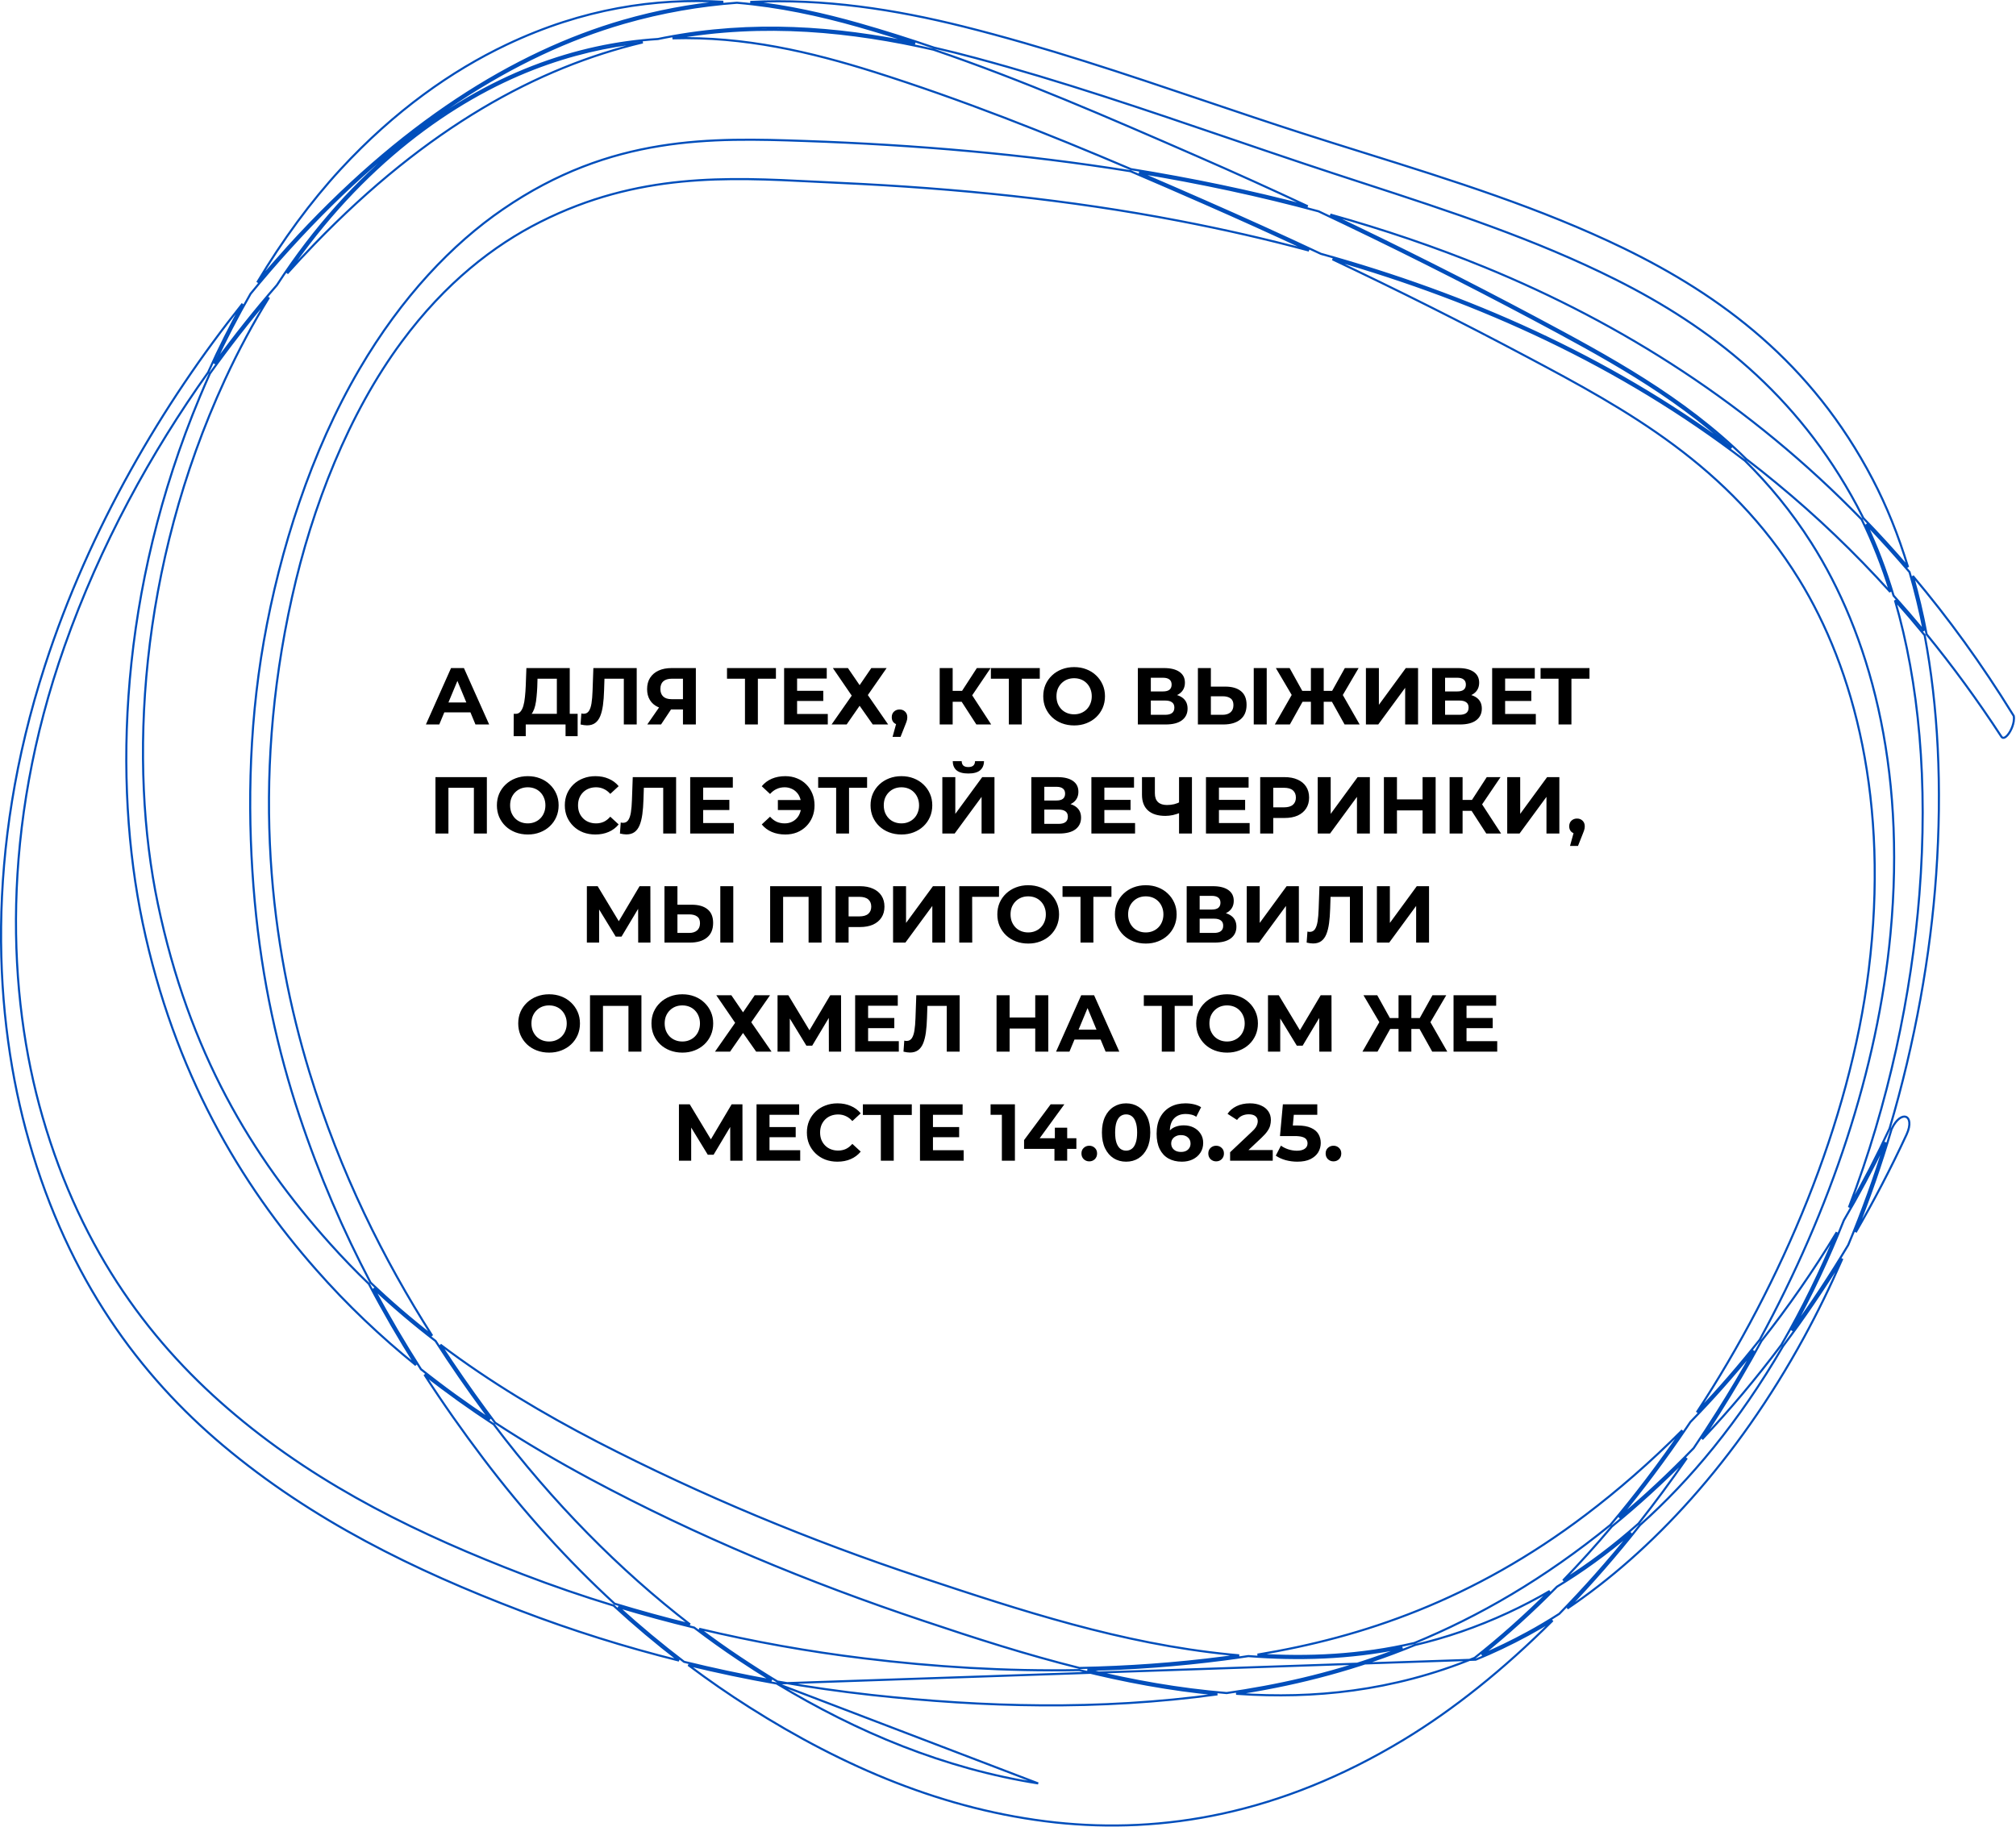
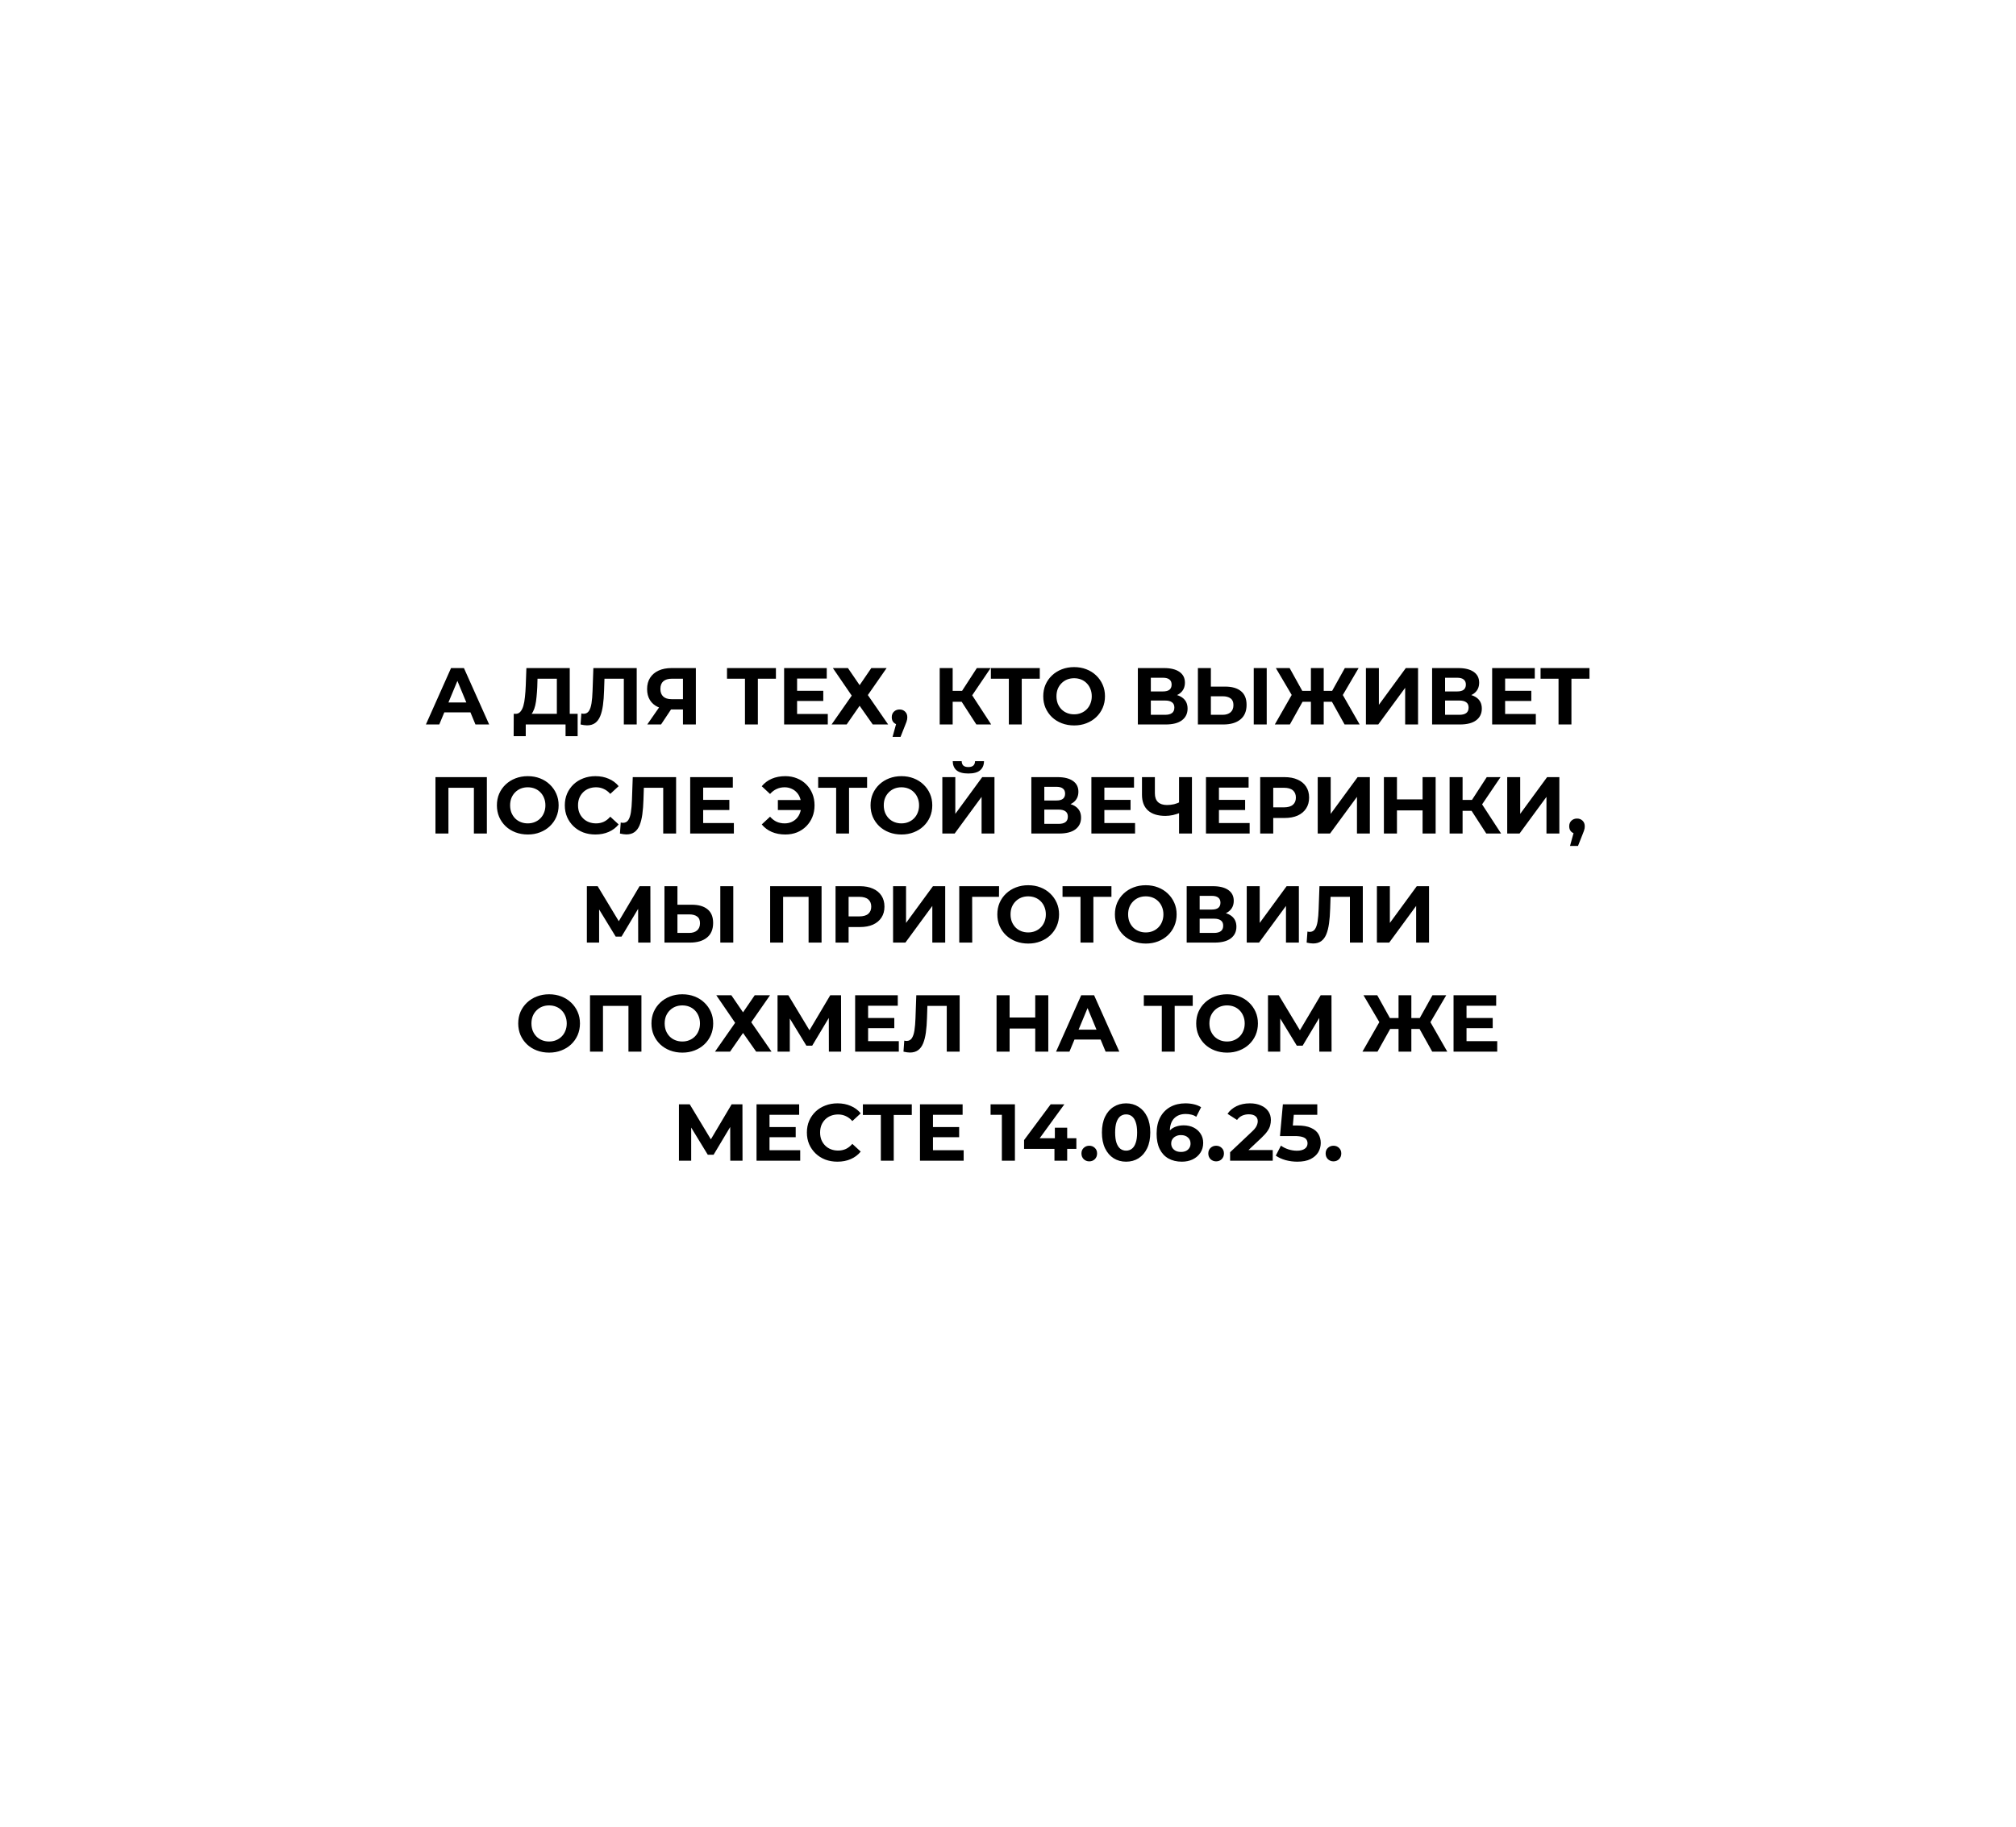
<svg xmlns="http://www.w3.org/2000/svg" width="1035" height="938" viewBox="0 0 1035 938" fill="none">
-   <path d="M398.717 864.437C440.195 889.516 484.814 908.138 532.99 915.74C532.99 915.74 532.989 915.74 532.989 915.74L398.717 864.437ZM398.717 864.437C383.435 861.737 368.312 858.575 353.357 854.95C363.67 862.705 374.206 869.987 384.956 876.792L384.667 877.247L384.956 876.792C432.818 907.121 484.808 929.585 541.951 935.799C596.445 941.637 656.924 931.886 720.668 893.307C746.066 877.935 771.908 857.32 797.113 832.099C792.901 834.714 788.706 837.152 784.538 839.411C775.491 844.321 766.517 848.562 757.625 852.205L398.717 864.437ZM1033.29 366.732L1033.84 367.622C1034.01 368.458 1033.99 369.458 1033.81 370.544C1033.53 372.192 1032.88 373.946 1032.06 375.429C1031.22 376.926 1030.26 378.073 1029.39 378.586C1028.96 378.837 1028.6 378.907 1028.32 378.853C1028.04 378.801 1027.73 378.615 1027.43 378.144L1027.43 378.143C1015.3 359.562 1002.5 342.079 989.099 325.672C987.122 315.278 984.764 305.295 982.042 295.747C1000.28 317.38 1017.42 340.993 1033.29 366.732ZM23.065 341.772C45.902 271.246 83.691 207.066 124.508 155.961C118.229 167.245 112.313 179.045 106.829 191.255C77.629 232.235 51.417 279.903 33.133 331.804C0.092 425.502 3.762 510.833 21.788 573.315L22.305 573.165L21.788 573.315C42.117 643.709 78.877 691.389 120.938 726.637C165.434 764.009 216.416 788.417 268.437 808.404C283.686 814.272 299.235 819.612 314.994 824.421C325.893 834.423 337.089 843.838 348.566 852.661C320.804 845.72 293.625 837.175 267.078 827.029L266.886 827.532L267.078 827.028C213.063 806.422 160.461 780.879 114.391 742.114C72.095 706.505 35.181 657.225 14.902 586.053L14.902 586.052C-3.321 522.339 -7.83 437.07 23.065 341.772L22.553 341.606L23.065 341.772ZM317.385 825.147C330.263 829.028 343.277 832.555 356.379 835.729C363.915 841.468 371.515 846.895 379.155 851.993C384.768 855.739 390.441 859.375 396.173 862.888C381.018 860.153 366.022 856.961 351.191 853.312C339.634 844.52 328.36 835.131 317.385 825.147ZM987.664 323.922C982.574 317.739 977.397 311.711 972.137 305.835C968.182 292.687 963.494 280.436 958.132 269.16C965.698 277.05 973.104 285.239 980.338 293.737C983.161 303.353 985.609 313.423 987.664 323.922ZM110.063 186.76C115.836 174.291 122.057 162.276 128.651 150.832C135.25 142.751 141.917 135.015 148.602 127.652L148.603 127.651C205.835 64.502 264.474 27.904 320.173 11.779C340.098 6.051 359.459 2.781 378.328 1.414C399.893 3.228 420.64 7.704 440.62 13.366C450.462 16.175 460.191 19.178 469.837 22.348C429.566 13.999 386.46 10.576 341.246 19.339C340.086 19.564 338.926 19.796 337.764 20.037C317.106 21.365 295.709 25.711 273.487 34.311L273.486 34.311C230.031 51.161 181.301 86.2 142.164 146.39C131.258 158.923 120.484 172.416 110.063 186.76ZM259.982 22.985C299.362 4.271 336.415 -1.044 371.345 0.923C354.595 2.543 337.454 5.69 319.874 10.744L319.873 10.744C263.946 26.935 205.142 63.661 147.804 126.928C142.543 132.722 137.294 138.747 132.08 144.988C145.139 123.137 159.557 103.521 174.778 87.003C202.657 56.749 232.089 36.261 259.982 22.985ZM440.914 12.329C422.983 7.248 404.419 3.115 385.192 0.999C423.393 -0.86 459.596 4.897 494.435 13.573C536.356 24.046 577.9 38.074 618.537 51.796C635.053 57.373 651.419 62.899 667.599 68.116C678.503 71.631 689.447 75.055 700.394 78.48C745.661 92.643 790.971 106.819 833.572 127.482C883.459 151.786 930.084 186.108 961.427 246.142L961.905 245.893L961.427 246.143C968.523 259.713 974.604 274.774 979.578 291.19C972.102 282.484 964.445 274.104 956.619 266.04C955.563 263.906 954.483 261.808 953.379 259.747C922.453 202.004 877.626 167.667 829.479 143.536C788.16 122.806 744.204 108.481 700.391 94.202C690.136 90.86 679.888 87.52 669.684 84.101L669.513 84.612L669.684 84.101C656.672 79.751 643.688 75.321 630.703 70.891C587.808 56.258 544.903 41.622 500.941 29.808C493.909 27.913 486.777 26.118 479.549 24.466C466.824 20.122 453.97 16.056 440.915 12.33L440.914 12.329ZM273.876 35.315C293.197 27.839 311.893 23.592 330.025 21.758C276.265 34.527 219.695 65.09 161.489 125.305L161.877 125.679L161.489 125.305C156.802 130.155 152.115 135.192 147.445 140.406C185.678 84.409 232.241 51.46 273.876 35.315ZM169.462 638.63C175.914 645.835 182.549 652.681 189.346 659.204C196.998 673.743 205.088 687.638 213.506 700.964C195.533 686.404 178.36 670.217 162.289 651.927L162.289 651.926C123.618 608.091 89.4 550.879 73.228 473.826C58.036 401.153 61.057 303.199 102.648 203.623L102.648 203.622C104.309 199.64 106.017 195.695 107.769 191.793C117.611 177.986 127.792 164.939 138.124 152.748C130.088 165.693 122.493 179.747 115.476 194.973C70.979 291.493 66.052 392.596 81.032 464.046C97.035 540.391 129.08 593.544 169.462 638.63ZM994.015 449.068C991.168 490.18 983.241 535.116 970.103 579.44C963.582 593.495 956.589 607.004 949.212 619.957C969.657 566.484 981.395 510.281 985.407 459.158C989.962 401.488 985.129 350.369 972.855 308.26C978.016 314.071 983.095 320.032 988.091 326.142C994.966 362.441 997.183 403.777 994.015 449.068L994.553 449.105L994.015 449.068ZM970.432 303.939C952.004 283.539 932.568 265.002 912.268 248.278C907.08 243.985 901.836 239.808 896.538 235.745C864.062 203.735 825.583 183.106 787.821 162.938L787.82 162.937C753.219 144.526 718.273 126.913 682.972 110.169C710.207 117.788 736.719 126.743 762.286 137.215C832.767 166.085 898.736 207.981 955.728 266.669C961.357 278.074 966.281 290.526 970.432 303.939ZM345.271 19.684C392.527 11.218 437.459 15.956 479.255 25.505C524.921 41.098 568.95 60.287 614.704 80.26C633.706 88.555 652.608 97.109 671.408 105.911C641.857 98.117 611.508 91.841 580.641 86.86C537.473 68.468 493.78 51.145 448.94 36.972L448.94 36.972C416.411 26.726 382.017 18.587 345.271 19.684ZM413.408 72.399C469.661 74.356 525.816 79.111 580.34 87.903C592.831 93.225 605.279 98.638 617.701 104.09L617.917 103.597L617.701 104.09C635.887 112.062 653.997 120.249 672.02 128.659C650.057 122.736 627.798 117.693 605.341 113.396C548.982 102.533 490.982 96.686 432.011 93.954L432.01 93.954C427.323 93.748 422.616 93.508 417.887 93.266C373.696 91.009 327.569 88.653 277.337 113.974C253.523 125.98 228.726 145.106 206.245 175.478C179.057 212.168 160.253 260.14 149.924 306.588C128.342 403.291 139.253 486.286 158.861 550.529L158.861 550.529C174.756 602.423 196.902 646.63 221.866 685.845C210.999 677.394 200.425 668.335 190.218 658.547C176.363 632.204 163.951 603.745 153.642 572.723C142.775 539.997 134.474 503.457 130.769 462.736C127.062 422.008 127.229 375.824 135.45 329.161C143.672 282.486 159.666 231.899 184.554 189.492L184.554 189.491C206.309 152.336 232.308 125.186 258.175 107.471L258.176 107.471C313.787 69.254 365.607 70.726 413.408 72.399ZM618.134 103.103C607.044 98.236 595.931 93.399 584.785 88.629C616.152 93.823 646.964 100.368 676.927 108.503C714.112 126.025 750.904 144.515 787.314 163.888C822.477 182.669 858.139 201.792 888.986 230.054C824.921 182.646 753.325 151.229 678.142 130.335C658.242 120.988 638.234 111.914 618.134 103.103ZM223.589 688.536C231.655 701.069 240.004 713.093 248.523 724.696C249.531 726.072 250.544 727.443 251.562 728.807C239.478 720.796 227.636 712.255 216.115 703.061C207.653 689.811 199.513 675.996 191.804 661.543C202.065 671.219 212.684 680.177 223.589 688.536ZM248.069 748.848C237.719 735.17 227.612 720.879 217.912 705.86C229.482 714.964 241.364 723.423 253.479 731.361C283.768 771.491 318.244 806.35 354.255 834.102C341.245 830.905 328.325 827.358 315.543 823.462C291.56 801.433 269.016 776.548 248.069 748.848L247.639 749.173L248.069 748.848ZM379.753 851.097C372.794 846.453 365.868 841.535 358.993 836.357C386.933 843.018 415.258 848.073 443.495 851.513C479.515 855.901 516.405 858.243 554.112 857.554C577.214 863.303 600.774 867.766 625.005 870.018C563.756 878.39 504.745 876.581 447.667 870.356C431.309 868.55 415.118 866.235 399.103 863.411C392.576 859.461 386.127 855.35 379.753 851.097ZM926.148 686.727C891.469 750.256 847.499 797.157 804.674 825.93C817.349 812.768 829.834 798.451 841.991 783.06C867.789 760.035 892.849 729.969 915.274 691.431C915.321 691.351 915.367 691.271 915.413 691.191C925.958 677.093 936.153 662.123 945.867 646.304C939.854 660.133 933.282 673.659 926.148 686.727ZM978.799 582.595C970.682 600.1 961.946 616.82 952.714 632.732C959.695 615.386 965.825 597.654 971.113 579.822C971.138 579.77 971.162 579.717 971.186 579.665L971.186 579.664C972.413 577.009 973.838 575.27 975.175 574.3C976.517 573.325 977.71 573.161 978.553 573.493C979.384 573.82 980.063 574.703 980.229 576.247C980.394 577.792 980.026 579.938 978.799 582.595ZM684.061 133.125C759.814 154.824 831.756 187.423 895.833 236.562C908.203 248.761 919.692 262.615 929.932 278.735L930.387 278.446L929.933 278.735C959.229 324.83 978.751 392.526 970.563 479.455C964.022 549.065 939.733 621.235 903.433 687.927C892.933 701.234 882.111 713.661 871.135 725.186C914.688 658.8 949.706 576.44 959.368 498.224C970.093 411.569 951.88 343.324 923.578 297.452C887.565 239.031 835.214 210.412 783.931 183.222C751.003 165.711 717.689 149.027 684.061 133.125ZM226.115 690.458C251.801 709.853 279.029 725.999 306.868 740.432L306.869 740.433C360.341 767.989 415.772 790.985 472.65 809.886L472.819 809.374L472.65 809.886C523.914 826.911 575.867 844.039 631.268 849.515C632.9 849.679 634.537 849.834 636.179 849.979C633.615 850.35 631.059 850.7 628.512 851.03L628.582 851.564L628.512 851.03C603.421 854.297 578.657 856.023 554.235 856.474C526.95 849.677 500.288 841.078 473.888 832.2L473.887 832.199C415.141 812.56 357.848 788.831 303.042 759.424C286.481 750.515 270.15 740.988 254.226 730.562C252.602 728.41 250.991 726.242 249.392 724.059L249.391 724.059C241.454 713.247 233.664 702.071 226.115 690.458ZM629.753 869.349C605.314 867.374 581.561 863.1 558.273 857.466C581.429 856.905 604.893 855.192 628.651 852.099C632.704 851.574 636.78 850.998 640.877 850.365C666.187 852.291 692.582 851.749 720.034 846.08C692.315 856.909 665.168 863.698 638.891 867.949C635.839 868.442 632.794 868.908 629.753 869.349ZM639.063 869.013C667.319 864.441 696.581 856.942 726.477 844.659C742.082 840.995 758.024 835.628 774.298 828.078C781.353 824.814 788.476 821.111 795.629 816.94C782.901 829.621 770.011 841.073 757.078 851.265C714.534 868.665 673.887 872.302 636.144 869.812L636.143 869.812C635.637 869.779 635.13 869.746 634.625 869.712C636.103 869.485 637.582 869.252 639.062 869.013L638.977 868.481L639.063 869.013ZM837.427 787.054C825.376 802.012 813.022 815.914 800.497 828.681C794.974 832.247 789.476 835.509 784.025 838.464L784.281 838.938L784.024 838.464C776.199 842.711 768.429 846.455 760.721 849.743C773.692 839.322 786.608 827.641 799.348 814.731C812.043 807.048 824.81 797.878 837.427 787.054ZM919.919 683.25C930.02 665.017 938.908 645.998 946.632 626.573C954.145 613.766 961.287 600.4 967.969 586.485C962.452 604.314 956.088 622.004 948.868 639.267C939.642 654.721 929.953 669.39 919.919 683.25ZM942.989 632.691C934.759 652.611 925.285 672.052 914.513 690.595C901.421 708.096 887.791 724.249 873.88 739.008C876.787 734.629 879.665 730.186 882.511 725.68C890.188 713.526 897.475 701.123 904.336 688.523C917.876 671.357 930.881 652.731 942.989 632.691ZM867.826 730.175C878.864 718.845 889.769 706.609 900.371 693.488C894.414 704.186 888.149 714.736 881.6 725.104C877.631 731.388 873.601 737.549 869.515 743.584C856.911 756.641 844.099 768.559 831.268 779.306C843.047 765.038 854.575 749.678 865.748 733.253C866.442 732.231 867.135 731.205 867.826 730.175ZM726.148 843.629C698.212 850.178 671.352 851.25 645.583 849.614C699.071 840.795 756.101 821.8 814.205 777.746C830.567 765.346 847.234 750.876 863.656 734.406C851.71 751.847 839.366 768.068 826.751 783.039C792.778 810.727 759.078 830.09 726.148 843.629ZM828.207 783.241C840.868 772.864 853.526 761.347 866.002 748.723C857.925 760.422 849.643 771.63 841.204 782.318C828.391 793.746 815.4 803.429 802.465 811.545C810.906 802.838 819.266 793.59 827.51 783.811C827.742 783.621 827.974 783.432 828.207 783.241L828.099 783.11L828.207 783.241Z" stroke="#004EBB" stroke-width="1.077" />
  <path d="M218.654 372L231.562 343.04H238.181L251.131 372H244.098L233.506 346.432H236.154L225.522 372H218.654ZM225.108 365.794L226.887 360.706H241.781L243.601 365.794H225.108ZM285.884 369.021V348.501H275.955L275.831 352.721C275.748 354.514 275.624 356.21 275.459 357.809C275.321 359.409 275.1 360.871 274.797 362.195C274.493 363.491 274.093 364.594 273.597 365.505C273.128 366.415 272.535 367.063 271.818 367.449L264.661 366.539C265.654 366.567 266.467 366.222 267.102 365.505C267.763 364.788 268.288 363.781 268.674 362.484C269.06 361.161 269.336 359.616 269.501 357.851C269.694 356.086 269.832 354.169 269.915 352.1L270.246 343.04H292.504V369.021H285.884ZM263.709 377.999L263.75 366.539H296.558V377.999H290.352V372H269.915V377.999H263.709ZM301.36 372.455C300.863 372.455 300.339 372.414 299.787 372.331C299.263 372.248 298.684 372.138 298.05 372L298.464 366.332C298.85 366.442 299.25 366.498 299.663 366.498C300.794 366.498 301.677 366.042 302.311 365.132C302.946 364.195 303.401 362.857 303.676 361.119C303.952 359.382 304.132 357.272 304.214 354.789L304.628 343.04H326.886V372H320.266V346.97L321.797 348.501H309.013L310.379 346.887L310.13 354.541C310.048 357.382 309.855 359.906 309.551 362.112C309.248 364.319 308.779 366.194 308.145 367.739C307.51 369.283 306.641 370.455 305.538 371.255C304.435 372.055 303.042 372.455 301.36 372.455ZM350.626 372V362.857L352.281 364.305H344.338C341.828 364.305 339.663 363.891 337.842 363.064C336.022 362.236 334.629 361.036 333.664 359.464C332.698 357.892 332.216 356.017 332.216 353.838C332.216 351.576 332.726 349.645 333.747 348.046C334.795 346.418 336.256 345.177 338.132 344.322C340.008 343.467 342.214 343.04 344.751 343.04H357.246V372H350.626ZM332.299 372L339.497 361.616H346.282L339.373 372H332.299ZM350.626 360.706V346.763L352.281 348.501H344.917C343.014 348.501 341.552 348.942 340.532 349.825C339.539 350.707 339.042 352.017 339.042 353.755C339.042 355.438 339.525 356.734 340.49 357.644C341.456 358.554 342.876 359.009 344.751 359.009H352.281L350.626 360.706ZM382.465 372V346.97L383.996 348.501H373.239V343.04H398.352V348.501H387.595L389.085 346.97V372H382.465ZM408.724 354.707H422.667V359.919H408.724V354.707ZM409.221 366.622H424.984V372H402.56V343.04H424.446V348.418H409.221V366.622ZM427.591 343.04H435.327L441.326 351.811L447.325 343.04H455.186L445.546 356.899L455.972 372H448.07L441.326 362.402L434.665 372H426.929L437.272 357.189L427.591 343.04ZM458.234 378.371L460.964 368.442L461.875 372.165C460.689 372.165 459.709 371.821 458.937 371.131C458.193 370.442 457.82 369.49 457.82 368.277C457.82 367.063 458.206 366.098 458.979 365.381C459.751 364.663 460.702 364.305 461.833 364.305C462.992 364.305 463.943 364.677 464.688 365.422C465.433 366.139 465.805 367.091 465.805 368.277C465.805 368.635 465.777 368.994 465.722 369.352C465.667 369.683 465.557 370.097 465.391 370.593C465.253 371.062 465.019 371.669 464.688 372.414L462.33 378.371H458.234ZM501.257 372L492.238 358.058L497.658 354.789L508.87 372H501.257ZM482.433 372V343.04H489.094V372H482.433ZM487.15 360.333V354.748H497.244V360.333H487.15ZM498.279 358.265L492.114 357.52L501.506 343.04H508.58L498.279 358.265ZM517.933 372V346.97L519.464 348.501H508.707V343.04H533.82V348.501H523.063L524.553 346.97V372H517.933ZM551.484 372.496C549.195 372.496 547.071 372.124 545.113 371.379C543.182 370.635 541.5 369.587 540.065 368.235C538.659 366.884 537.555 365.298 536.756 363.477C535.983 361.657 535.597 359.671 535.597 357.52C535.597 355.369 535.983 353.383 536.756 351.562C537.555 349.742 538.672 348.156 540.107 346.805C541.541 345.453 543.223 344.405 545.154 343.66C547.085 342.916 549.181 342.543 551.443 342.543C553.732 342.543 555.828 342.916 557.731 343.66C559.662 344.405 561.33 345.453 562.737 346.805C564.171 348.156 565.288 349.742 566.088 351.562C566.888 353.355 567.288 355.341 567.288 357.52C567.288 359.671 566.888 361.671 566.088 363.519C565.288 365.339 564.171 366.925 562.737 368.277C561.33 369.6 559.662 370.635 557.731 371.379C555.828 372.124 553.746 372.496 551.484 372.496ZM551.443 366.787C552.739 366.787 553.925 366.567 555.001 366.125C556.104 365.684 557.069 365.05 557.897 364.222C558.724 363.395 559.358 362.416 559.8 361.285C560.269 360.154 560.503 358.899 560.503 357.52C560.503 356.141 560.269 354.886 559.8 353.755C559.358 352.624 558.724 351.645 557.897 350.818C557.097 349.99 556.145 349.356 555.042 348.915C553.939 348.473 552.739 348.253 551.443 348.253C550.146 348.253 548.946 348.473 547.843 348.915C546.768 349.356 545.816 349.99 544.989 350.818C544.161 351.645 543.513 352.624 543.044 353.755C542.603 354.886 542.382 356.141 542.382 357.52C542.382 358.871 542.603 360.126 543.044 361.285C543.513 362.416 544.147 363.395 544.947 364.222C545.775 365.05 546.74 365.684 547.843 366.125C548.946 366.567 550.146 366.787 551.443 366.787ZM584.168 372V343.04H597.655C601.02 343.04 603.64 343.688 605.515 344.984C607.391 346.281 608.329 348.128 608.329 350.528C608.329 352.9 607.446 354.748 605.681 356.072C603.916 357.368 601.571 358.016 598.648 358.016L599.434 356.279C602.688 356.279 605.212 356.927 607.005 358.223C608.798 359.52 609.694 361.395 609.694 363.85C609.694 366.387 608.729 368.387 606.798 369.849C604.895 371.283 602.109 372 598.441 372H584.168ZM590.828 367.035H598.193C599.737 367.035 600.909 366.732 601.709 366.125C602.509 365.518 602.909 364.581 602.909 363.312C602.909 362.098 602.509 361.202 601.709 360.623C600.909 360.016 599.737 359.713 598.193 359.713H590.828V367.035ZM590.828 355.038H597.076C598.537 355.038 599.641 354.748 600.385 354.169C601.13 353.562 601.502 352.679 601.502 351.521C601.502 350.363 601.13 349.494 600.385 348.915C599.641 348.308 598.537 348.004 597.076 348.004H590.828V355.038ZM629.019 352.555C632.522 352.555 635.225 353.341 637.128 354.913C639.031 356.458 639.983 358.789 639.983 361.905C639.983 365.215 638.921 367.725 636.797 369.435C634.701 371.145 631.791 372 628.068 372H614.994V343.04H621.655V352.555H629.019ZM627.696 367.035C629.406 367.035 630.757 366.608 631.75 365.753C632.743 364.898 633.239 363.657 633.239 362.029C633.239 360.43 632.743 359.285 631.75 358.596C630.785 357.878 629.433 357.52 627.696 357.52H621.655V367.035H627.696ZM643.665 372V343.04H650.326V372H643.665ZM690.304 372L682.526 358.058L688.194 354.789L698.041 372H690.304ZM677.603 360.333V354.748H686.622V360.333H677.603ZM688.567 358.265L682.361 357.52L690.428 343.04H697.503L688.567 358.265ZM662.213 372H654.476L664.323 354.789L669.991 358.058L662.213 372ZM679.589 372H673.011V343.04H679.589V372ZM674.955 360.333H665.895V354.748H674.955V360.333ZM663.992 358.265L655.014 343.04H662.089L670.115 357.52L663.992 358.265ZM701.253 372V343.04H707.914V361.905L721.732 343.04H728.02V372H721.401V353.176L707.583 372H701.253ZM735.231 372V343.04H748.718C752.083 343.04 754.703 343.688 756.579 344.984C758.454 346.281 759.392 348.128 759.392 350.528C759.392 352.9 758.51 354.748 756.744 356.072C754.979 357.368 752.635 358.016 749.711 358.016L750.497 356.279C753.752 356.279 756.275 356.927 758.068 358.223C759.861 359.52 760.757 361.395 760.757 363.85C760.757 366.387 759.792 368.387 757.861 369.849C755.958 371.283 753.173 372 749.504 372H735.231ZM741.892 367.035H749.256C750.801 367.035 751.973 366.732 752.773 366.125C753.573 365.518 753.972 364.581 753.972 363.312C753.972 362.098 753.573 361.202 752.773 360.623C751.973 360.016 750.801 359.713 749.256 359.713H741.892V367.035ZM741.892 355.038H748.139C749.601 355.038 750.704 354.748 751.449 354.169C752.193 353.562 752.566 352.679 752.566 351.521C752.566 350.363 752.193 349.494 751.449 348.915C750.704 348.308 749.601 348.004 748.139 348.004H741.892V355.038ZM772.222 354.707H786.165V359.919H772.222V354.707ZM772.719 366.622H788.481V372H766.058V343.04H787.944V348.418H772.719V366.622ZM800.142 372V346.97L801.673 348.501H790.916V343.04H816.029V348.501H805.272L806.762 346.97V372H800.142ZM223.559 428V399.04H249.954V428H243.293V402.97L244.824 404.501H228.689L230.219 402.97V428H223.559ZM270.992 428.496C268.703 428.496 266.579 428.124 264.621 427.379C262.69 426.635 261.008 425.587 259.574 424.235C258.167 422.884 257.064 421.298 256.264 419.477C255.492 417.657 255.105 415.671 255.105 413.52C255.105 411.369 255.492 409.383 256.264 407.562C257.064 405.742 258.181 404.156 259.615 402.805C261.049 401.453 262.732 400.405 264.662 399.66C266.593 398.916 268.689 398.543 270.951 398.543C273.24 398.543 275.336 398.916 277.239 399.66C279.17 400.405 280.839 401.453 282.245 402.805C283.68 404.156 284.797 405.742 285.596 407.562C286.396 409.355 286.796 411.341 286.796 413.52C286.796 415.671 286.396 417.671 285.596 419.519C284.797 421.339 283.68 422.925 282.245 424.277C280.839 425.6 279.17 426.635 277.239 427.379C275.336 428.124 273.254 428.496 270.992 428.496ZM270.951 422.787C272.247 422.787 273.433 422.567 274.509 422.125C275.612 421.684 276.577 421.05 277.405 420.222C278.232 419.395 278.867 418.416 279.308 417.285C279.777 416.154 280.011 414.899 280.011 413.52C280.011 412.141 279.777 410.886 279.308 409.755C278.867 408.624 278.232 407.645 277.405 406.818C276.605 405.99 275.653 405.356 274.55 404.915C273.447 404.473 272.247 404.253 270.951 404.253C269.655 404.253 268.455 404.473 267.352 404.915C266.276 405.356 265.324 405.99 264.497 406.818C263.669 407.645 263.021 408.624 262.552 409.755C262.111 410.886 261.89 412.141 261.89 413.52C261.89 414.871 262.111 416.126 262.552 417.285C263.021 418.416 263.656 419.395 264.456 420.222C265.283 421.05 266.248 421.684 267.352 422.125C268.455 422.567 269.655 422.787 270.951 422.787ZM305.653 428.496C303.419 428.496 301.337 428.138 299.406 427.421C297.503 426.676 295.848 425.628 294.442 424.277C293.035 422.925 291.932 421.339 291.132 419.519C290.36 417.698 289.973 415.699 289.973 413.52C289.973 411.341 290.36 409.341 291.132 407.521C291.932 405.701 293.035 404.115 294.442 402.763C295.876 401.412 297.545 400.377 299.448 399.66C301.351 398.916 303.433 398.543 305.695 398.543C308.205 398.543 310.466 398.985 312.48 399.867C314.521 400.722 316.231 401.991 317.61 403.673L313.307 407.645C312.314 406.514 311.211 405.673 309.997 405.121C308.784 404.542 307.46 404.253 306.026 404.253C304.674 404.253 303.433 404.473 302.302 404.915C301.171 405.356 300.192 405.99 299.365 406.818C298.537 407.645 297.889 408.624 297.42 409.755C296.979 410.886 296.758 412.141 296.758 413.52C296.758 414.899 296.979 416.154 297.42 417.285C297.889 418.416 298.537 419.395 299.365 420.222C300.192 421.05 301.171 421.684 302.302 422.125C303.433 422.567 304.674 422.787 306.026 422.787C307.46 422.787 308.784 422.511 309.997 421.96C311.211 421.381 312.314 420.512 313.307 419.353L317.61 423.325C316.231 425.007 314.521 426.29 312.48 427.173C310.466 428.055 308.191 428.496 305.653 428.496ZM321.581 428.455C321.084 428.455 320.56 428.414 320.009 428.331C319.485 428.248 318.905 428.138 318.271 428L318.685 422.332C319.071 422.442 319.471 422.498 319.885 422.498C321.015 422.498 321.898 422.042 322.532 421.132C323.167 420.195 323.622 418.857 323.898 417.119C324.173 415.382 324.353 413.272 324.436 410.789L324.849 399.04H347.107V428H340.488V402.97L342.019 404.501H329.235L330.6 402.887L330.352 410.541C330.269 413.382 330.076 415.906 329.772 418.112C329.469 420.319 329 422.194 328.366 423.739C327.731 425.283 326.863 426.455 325.759 427.255C324.656 428.055 323.263 428.455 321.581 428.455ZM360.505 410.707H374.447V415.919H360.505V410.707ZM361.001 422.622H376.764V428H354.34V399.04H376.226V404.418H361.001V422.622ZM399.355 415.919V410.789H413.67V415.919H399.355ZM403.161 398.543C405.34 398.543 407.34 398.916 409.16 399.66C410.98 400.377 412.566 401.412 413.918 402.763C415.269 404.115 416.317 405.701 417.062 407.521C417.807 409.341 418.179 411.341 418.179 413.52C418.179 415.699 417.807 417.698 417.062 419.519C416.317 421.339 415.269 422.925 413.918 424.277C412.566 425.628 410.98 426.676 409.16 427.421C407.34 428.138 405.34 428.496 403.161 428.496C400.596 428.496 398.279 428.055 396.211 427.173C394.17 426.29 392.46 425.007 391.081 423.325L395.342 419.353C396.362 420.512 397.493 421.381 398.734 421.96C399.976 422.511 401.341 422.787 402.83 422.787C404.071 422.787 405.216 422.567 406.264 422.125C407.34 421.656 408.25 421.022 408.995 420.222C409.767 419.395 410.346 418.416 410.732 417.285C411.146 416.154 411.353 414.899 411.353 413.52C411.353 412.141 411.146 410.886 410.732 409.755C410.346 408.624 409.767 407.659 408.995 406.859C408.25 406.032 407.34 405.397 406.264 404.956C405.216 404.487 404.071 404.253 402.83 404.253C401.341 404.253 399.976 404.542 398.734 405.121C397.493 405.673 396.362 406.528 395.342 407.686L391.081 403.715C392.46 402.032 394.17 400.75 396.211 399.867C398.279 398.985 400.596 398.543 403.161 398.543ZM429.271 428V402.97L430.802 404.501H420.045V399.04H445.158V404.501H434.401L435.89 402.97V428H429.271ZM462.821 428.496C460.532 428.496 458.408 428.124 456.45 427.379C454.52 426.635 452.837 425.587 451.403 424.235C449.996 422.884 448.893 421.298 448.093 419.477C447.321 417.657 446.935 415.671 446.935 413.52C446.935 411.369 447.321 409.383 448.093 407.562C448.893 405.742 450.01 404.156 451.444 402.805C452.878 401.453 454.561 400.405 456.492 399.66C458.422 398.916 460.518 398.543 462.78 398.543C465.069 398.543 467.166 398.916 469.069 399.66C470.999 400.405 472.668 401.453 474.075 402.805C475.509 404.156 476.626 405.742 477.426 407.562C478.226 409.355 478.625 411.341 478.625 413.52C478.625 415.671 478.226 417.671 477.426 419.519C476.626 421.339 475.509 422.925 474.075 424.277C472.668 425.6 470.999 426.635 469.069 427.379C467.166 428.124 465.083 428.496 462.821 428.496ZM462.78 422.787C464.076 422.787 465.262 422.567 466.338 422.125C467.441 421.684 468.407 421.05 469.234 420.222C470.062 419.395 470.696 418.416 471.137 417.285C471.606 416.154 471.841 414.899 471.841 413.52C471.841 412.141 471.606 410.886 471.137 409.755C470.696 408.624 470.062 407.645 469.234 406.818C468.434 405.99 467.483 405.356 466.379 404.915C465.276 404.473 464.076 404.253 462.78 404.253C461.484 404.253 460.284 404.473 459.181 404.915C458.105 405.356 457.154 405.99 456.326 406.818C455.499 407.645 454.851 408.624 454.382 409.755C453.94 410.886 453.72 412.141 453.72 413.52C453.72 414.871 453.94 416.126 454.382 417.285C454.851 418.416 455.485 419.395 456.285 420.222C457.112 421.05 458.078 421.684 459.181 422.125C460.284 422.567 461.484 422.787 462.78 422.787ZM483.789 428V399.04H490.449V417.905L504.268 399.04H510.556V428H503.937V409.176L490.118 428H483.789ZM497.152 397.178C494.394 397.178 492.366 396.626 491.07 395.523C489.801 394.42 489.153 392.862 489.126 390.848H493.718C493.745 391.841 494.035 392.6 494.587 393.124C495.166 393.62 496.021 393.868 497.152 393.868C498.255 393.868 499.096 393.62 499.675 393.124C500.255 392.6 500.558 391.841 500.585 390.848H505.178C505.15 392.862 504.488 394.42 503.192 395.523C501.896 396.626 499.882 397.178 497.152 397.178ZM529.483 428V399.04H542.971C546.335 399.04 548.956 399.688 550.831 400.984C552.707 402.281 553.644 404.128 553.644 406.528C553.644 408.9 552.762 410.748 550.997 412.072C549.231 413.368 546.887 414.016 543.963 414.016L544.75 412.279C548.004 412.279 550.528 412.927 552.321 414.223C554.113 415.52 555.01 417.395 555.01 419.85C555.01 422.387 554.044 424.387 552.114 425.849C550.211 427.283 547.425 428 543.757 428H529.483ZM536.144 423.035H543.508C545.053 423.035 546.225 422.732 547.025 422.125C547.825 421.518 548.225 420.581 548.225 419.312C548.225 418.098 547.825 417.202 547.025 416.623C546.225 416.016 545.053 415.713 543.508 415.713H536.144V423.035ZM536.144 411.038H542.391C543.853 411.038 544.956 410.748 545.701 410.169C546.446 409.562 546.818 408.679 546.818 407.521C546.818 406.363 546.446 405.494 545.701 404.915C544.956 404.308 543.853 404.004 542.391 404.004H536.144V411.038ZM566.475 410.707H580.417V415.919H566.475V410.707ZM566.971 422.622H582.734V428H560.31V399.04H582.196V404.418H566.971V422.622ZM606.268 417.202C604.834 417.781 603.455 418.222 602.131 418.526C600.807 418.802 599.538 418.94 598.325 418.94C594.436 418.94 591.457 418.016 589.388 416.168C587.32 414.292 586.285 411.603 586.285 408.1V399.04H592.905V407.355C592.905 409.341 593.443 410.845 594.518 411.865C595.594 412.858 597.125 413.354 599.111 413.354C600.379 413.354 601.607 413.216 602.793 412.941C603.979 412.637 605.082 412.21 606.103 411.658L606.268 417.202ZM605.317 428V399.04H611.936V428H605.317ZM625.3 410.707H639.242V415.919H625.3V410.707ZM625.797 422.622H641.559V428H619.136V399.04H641.021V404.418H625.797V422.622ZM646.973 428V399.04H659.508C662.101 399.04 664.335 399.467 666.211 400.322C668.086 401.15 669.534 402.35 670.555 403.922C671.575 405.494 672.085 407.369 672.085 409.548C672.085 411.7 671.575 413.561 670.555 415.133C669.534 416.706 668.086 417.919 666.211 418.774C664.335 419.602 662.101 420.015 659.508 420.015H650.696L653.675 416.995V428H646.973ZM653.675 417.74L650.696 414.554H659.136C661.205 414.554 662.749 414.113 663.77 413.23C664.79 412.348 665.3 411.12 665.3 409.548C665.3 407.948 664.79 406.707 663.77 405.825C662.749 404.942 661.205 404.501 659.136 404.501H650.696L653.675 401.315V417.74ZM676.507 428V399.04H683.168V417.905L696.986 399.04H703.274V428H696.655V409.176L682.837 428H676.507ZM730.343 399.04H737.046V428H730.343V399.04ZM717.187 428H710.485V399.04H717.187V428ZM730.84 416.126H716.691V410.458H730.84V416.126ZM763.043 428L754.024 414.058L759.443 410.789L770.655 428H763.043ZM744.219 428V399.04H750.879V428H744.219ZM748.935 416.333V410.748H759.03V416.333H748.935ZM760.064 414.265L753.9 413.52L763.291 399.04H770.366L760.064 414.265ZM773.795 428V399.04H780.456V417.905L794.274 399.04H800.562V428H793.943V409.176L780.125 428H773.795ZM806.036 434.371L808.766 424.442L809.676 428.165C808.49 428.165 807.511 427.821 806.739 427.131C805.994 426.442 805.622 425.49 805.622 424.277C805.622 423.063 806.008 422.098 806.78 421.381C807.553 420.663 808.504 420.305 809.635 420.305C810.793 420.305 811.745 420.677 812.49 421.422C813.234 422.139 813.607 423.091 813.607 424.277C813.607 424.635 813.579 424.994 813.524 425.352C813.469 425.683 813.358 426.097 813.193 426.593C813.055 427.062 812.821 427.669 812.49 428.414L810.131 434.371H806.036ZM301.292 484V455.04H306.836L319.165 475.477H316.227L328.349 455.04H333.893L333.935 484H327.646L327.605 464.679H328.804L319.082 480.938H316.103L306.174 464.679H307.581V484H301.292ZM355.154 464.555C358.657 464.555 361.359 465.341 363.263 466.913C365.166 468.458 366.117 470.789 366.117 473.905C366.117 477.215 365.055 479.725 362.932 481.435C360.835 483.145 357.926 484 354.202 484H341.129V455.04H347.79V464.555H355.154ZM353.83 479.035C355.54 479.035 356.891 478.608 357.884 477.753C358.877 476.898 359.374 475.657 359.374 474.029C359.374 472.43 358.877 471.285 357.884 470.596C356.919 469.878 355.567 469.52 353.83 469.52H347.79V479.035H353.83ZM369.799 484V455.04H376.46V484H369.799ZM395.389 484V455.04H421.784V484H415.123V458.97L416.654 460.501H400.519L402.05 458.97V484H395.389ZM428.963 484V455.04H441.499C444.091 455.04 446.325 455.467 448.201 456.322C450.076 457.15 451.524 458.35 452.545 459.922C453.565 461.494 454.076 463.369 454.076 465.548C454.076 467.7 453.565 469.561 452.545 471.133C451.524 472.706 450.076 473.919 448.201 474.774C446.325 475.602 444.091 476.015 441.499 476.015H432.686L435.665 472.995V484H428.963ZM435.665 473.74L432.686 470.554H441.126C443.195 470.554 444.739 470.113 445.76 469.23C446.78 468.348 447.291 467.12 447.291 465.548C447.291 463.948 446.78 462.707 445.76 461.825C444.739 460.942 443.195 460.501 441.126 460.501H432.686L435.665 457.315V473.74ZM458.497 484V455.04H465.158V473.905L478.976 455.04H485.264V484H478.645V465.176L464.827 484H458.497ZM492.475 484V455.04H512.913L512.871 460.501H497.564L499.094 458.97L499.136 484H492.475ZM527.909 484.496C525.62 484.496 523.496 484.124 521.538 483.379C519.607 482.635 517.925 481.587 516.491 480.235C515.084 478.884 513.981 477.298 513.181 475.477C512.409 473.657 512.023 471.671 512.023 469.52C512.023 467.369 512.409 465.383 513.181 463.562C513.981 461.742 515.098 460.156 516.532 458.805C517.966 457.453 519.649 456.405 521.579 455.66C523.51 454.916 525.606 454.543 527.868 454.543C530.157 454.543 532.253 454.916 534.156 455.66C536.087 456.405 537.756 457.453 539.162 458.805C540.597 460.156 541.714 461.742 542.514 463.562C543.313 465.355 543.713 467.341 543.713 469.52C543.713 471.671 543.313 473.671 542.514 475.519C541.714 477.339 540.597 478.925 539.162 480.277C537.756 481.6 536.087 482.635 534.156 483.379C532.253 484.124 530.171 484.496 527.909 484.496ZM527.868 478.787C529.164 478.787 530.35 478.567 531.426 478.125C532.529 477.684 533.494 477.05 534.322 476.222C535.149 475.395 535.784 474.416 536.225 473.285C536.694 472.154 536.928 470.899 536.928 469.52C536.928 468.141 536.694 466.886 536.225 465.755C535.784 464.624 535.149 463.645 534.322 462.818C533.522 461.99 532.571 461.356 531.467 460.915C530.364 460.473 529.164 460.253 527.868 460.253C526.572 460.253 525.372 460.473 524.269 460.915C523.193 461.356 522.241 461.99 521.414 462.818C520.586 463.645 519.938 464.624 519.469 465.755C519.028 466.886 518.808 468.141 518.808 469.52C518.808 470.871 519.028 472.126 519.469 473.285C519.938 474.416 520.573 475.395 521.373 476.222C522.2 477.05 523.165 477.684 524.269 478.125C525.372 478.567 526.572 478.787 527.868 478.787ZM554.719 484V458.97L556.25 460.501H545.494V455.04H570.606V460.501H559.85L561.339 458.97V484H554.719ZM588.27 484.496C585.981 484.496 583.857 484.124 581.899 483.379C579.968 482.635 578.286 481.587 576.851 480.235C575.445 478.884 574.342 477.298 573.542 475.477C572.769 473.657 572.383 471.671 572.383 469.52C572.383 467.369 572.769 465.383 573.542 463.562C574.342 461.742 575.459 460.156 576.893 458.805C578.327 457.453 580.009 456.405 581.94 455.66C583.871 454.916 585.967 454.543 588.229 454.543C590.518 454.543 592.614 454.916 594.517 455.66C596.448 456.405 598.117 457.453 599.523 458.805C600.957 460.156 602.074 461.742 602.874 463.562C603.674 465.355 604.074 467.341 604.074 469.52C604.074 471.671 603.674 473.671 602.874 475.519C602.074 477.339 600.957 478.925 599.523 480.277C598.117 481.6 596.448 482.635 594.517 483.379C592.614 484.124 590.532 484.496 588.27 484.496ZM588.229 478.787C589.525 478.787 590.711 478.567 591.787 478.125C592.89 477.684 593.855 477.05 594.683 476.222C595.51 475.395 596.144 474.416 596.586 473.285C597.055 472.154 597.289 470.899 597.289 469.52C597.289 468.141 597.055 466.886 596.586 465.755C596.144 464.624 595.51 463.645 594.683 462.818C593.883 461.99 592.931 461.356 591.828 460.915C590.725 460.473 589.525 460.253 588.229 460.253C586.932 460.253 585.733 460.473 584.629 460.915C583.554 461.356 582.602 461.99 581.775 462.818C580.947 463.645 580.299 464.624 579.83 465.755C579.389 466.886 579.168 468.141 579.168 469.52C579.168 470.871 579.389 472.126 579.83 473.285C580.299 474.416 580.933 475.395 581.733 476.222C582.561 477.05 583.526 477.684 584.629 478.125C585.733 478.567 586.932 478.787 588.229 478.787ZM609.237 484V455.04H622.724C626.089 455.04 628.709 455.688 630.585 456.984C632.46 458.281 633.398 460.128 633.398 462.528C633.398 464.9 632.516 466.748 630.75 468.072C628.985 469.368 626.641 470.016 623.717 470.016L624.503 468.279C627.758 468.279 630.282 468.927 632.074 470.223C633.867 471.52 634.764 473.395 634.764 475.85C634.764 478.387 633.798 480.387 631.867 481.849C629.964 483.283 627.179 484 623.51 484H609.237ZM615.898 479.035H623.262C624.807 479.035 625.979 478.732 626.779 478.125C627.579 477.518 627.979 476.581 627.979 475.312C627.979 474.098 627.579 473.202 626.779 472.623C625.979 472.016 624.807 471.713 623.262 471.713H615.898V479.035ZM615.898 467.038H622.145C623.607 467.038 624.71 466.748 625.455 466.169C626.2 465.562 626.572 464.679 626.572 463.521C626.572 462.363 626.2 461.494 625.455 460.915C624.71 460.308 623.607 460.004 622.145 460.004H615.898V467.038ZM640.064 484V455.04H646.725V473.905L660.543 455.04H666.831V484H660.212V465.176L646.394 484H640.064ZM674.13 484.455C673.633 484.455 673.109 484.414 672.558 484.331C672.034 484.248 671.454 484.138 670.82 484L671.234 478.332C671.62 478.442 672.02 478.498 672.433 478.498C673.564 478.498 674.447 478.042 675.081 477.132C675.716 476.195 676.171 474.857 676.447 473.119C676.722 471.382 676.902 469.272 676.984 466.789L677.398 455.04H699.656V484H693.037V458.97L694.567 460.501H681.783L683.149 458.887L682.901 466.541C682.818 469.382 682.625 471.906 682.321 474.112C682.018 476.319 681.549 478.194 680.915 479.739C680.28 481.283 679.411 482.455 678.308 483.255C677.205 484.055 675.812 484.455 674.13 484.455ZM706.889 484V455.04H713.55V473.905L727.368 455.04H733.657V484H727.037V465.176L713.219 484H706.889ZM281.941 540.496C279.652 540.496 277.528 540.124 275.57 539.379C273.639 538.635 271.957 537.587 270.523 536.235C269.116 534.884 268.013 533.298 267.213 531.477C266.441 529.657 266.054 527.671 266.054 525.52C266.054 523.369 266.441 521.383 267.213 519.562C268.013 517.742 269.13 516.156 270.564 514.805C271.998 513.453 273.681 512.405 275.611 511.66C277.542 510.916 279.638 510.543 281.9 510.543C284.189 510.543 286.285 510.916 288.188 511.66C290.119 512.405 291.788 513.453 293.194 514.805C294.629 516.156 295.746 517.742 296.545 519.562C297.345 521.355 297.745 523.341 297.745 525.52C297.745 527.671 297.345 529.671 296.545 531.519C295.746 533.339 294.629 534.925 293.194 536.277C291.788 537.6 290.119 538.635 288.188 539.379C286.285 540.124 284.203 540.496 281.941 540.496ZM281.9 534.787C283.196 534.787 284.382 534.567 285.458 534.125C286.561 533.684 287.526 533.05 288.354 532.222C289.181 531.395 289.816 530.416 290.257 529.285C290.726 528.154 290.96 526.899 290.96 525.52C290.96 524.141 290.726 522.886 290.257 521.755C289.816 520.624 289.181 519.645 288.354 518.818C287.554 517.99 286.602 517.356 285.499 516.915C284.396 516.473 283.196 516.253 281.9 516.253C280.604 516.253 279.404 516.473 278.301 516.915C277.225 517.356 276.273 517.99 275.446 518.818C274.618 519.645 273.97 520.624 273.501 521.755C273.06 522.886 272.839 524.141 272.839 525.52C272.839 526.871 273.06 528.126 273.501 529.285C273.97 530.416 274.605 531.395 275.404 532.222C276.232 533.05 277.197 533.684 278.301 534.125C279.404 534.567 280.604 534.787 281.9 534.787ZM302.908 540V511.04H329.303V540H322.643V514.97L324.173 516.501H308.038L309.569 514.97V540H302.908ZM350.342 540.496C348.053 540.496 345.929 540.124 343.971 539.379C342.04 538.635 340.358 537.587 338.923 536.235C337.517 534.884 336.414 533.298 335.614 531.477C334.841 529.657 334.455 527.671 334.455 525.52C334.455 523.369 334.841 521.383 335.614 519.562C336.414 517.742 337.531 516.156 338.965 514.805C340.399 513.453 342.081 512.405 344.012 511.66C345.943 510.916 348.039 510.543 350.301 510.543C352.59 510.543 354.686 510.916 356.589 511.66C358.52 512.405 360.188 513.453 361.595 514.805C363.029 516.156 364.146 517.742 364.946 519.562C365.746 521.355 366.146 523.341 366.146 525.52C366.146 527.671 365.746 529.671 364.946 531.519C364.146 533.339 363.029 534.925 361.595 536.277C360.188 537.6 358.52 538.635 356.589 539.379C354.686 540.124 352.604 540.496 350.342 540.496ZM350.301 534.787C351.597 534.787 352.783 534.567 353.859 534.125C354.962 533.684 355.927 533.05 356.755 532.222C357.582 531.395 358.216 530.416 358.658 529.285C359.127 528.154 359.361 526.899 359.361 525.52C359.361 524.141 359.127 522.886 358.658 521.755C358.216 520.624 357.582 519.645 356.755 518.818C355.955 517.99 355.003 517.356 353.9 516.915C352.797 516.473 351.597 516.253 350.301 516.253C349.004 516.253 347.805 516.473 346.701 516.915C345.626 517.356 344.674 517.99 343.847 518.818C343.019 519.645 342.371 520.624 341.902 521.755C341.461 522.886 341.24 524.141 341.24 525.52C341.24 526.871 341.461 528.126 341.902 529.285C342.371 530.416 343.005 531.395 343.805 532.222C344.633 533.05 345.598 533.684 346.701 534.125C347.805 534.567 349.004 534.787 350.301 534.787ZM367.735 511.04H375.471L381.47 519.811L387.469 511.04H395.33L385.69 524.899L396.116 540H388.214L381.47 530.402L374.81 540H367.073L377.416 525.189L367.735 511.04ZM399.187 540V511.04H404.73L417.059 531.477H414.122L426.244 511.04H431.787L431.829 540H425.54L425.499 520.679H426.699L416.976 536.938H413.998L404.068 520.679H405.475V540H399.187ZM445.187 522.707H459.13V527.919H445.187V522.707ZM445.684 534.622H461.447V540H439.023V511.04H460.909V516.418H445.684V534.622ZM467.15 540.455C466.653 540.455 466.129 540.414 465.578 540.331C465.054 540.248 464.474 540.138 463.84 540L464.254 534.332C464.64 534.442 465.04 534.498 465.453 534.498C466.584 534.498 467.467 534.042 468.101 533.132C468.736 532.195 469.191 530.857 469.466 529.119C469.742 527.382 469.922 525.272 470.004 522.789L470.418 511.04H492.676V540H486.057V514.97L487.587 516.501H474.803L476.169 514.887L475.92 522.541C475.838 525.382 475.645 527.906 475.341 530.112C475.038 532.319 474.569 534.194 473.935 535.739C473.3 537.283 472.431 538.455 471.328 539.255C470.225 540.055 468.832 540.455 467.15 540.455ZM531.484 511.04H538.186V540H531.484V511.04ZM518.328 540H511.626V511.04H518.328V540ZM531.981 528.126H517.831V522.458H531.981V528.126ZM542.174 540L555.082 511.04H561.701L574.651 540H567.617L557.026 514.432H559.674L549.042 540H542.174ZM548.628 533.794L550.407 528.706H565.301L567.121 533.794H548.628ZM596.455 540V514.97L597.986 516.501H587.229V511.04H612.342V516.501H601.585L603.074 514.97V540H596.455ZM630.005 540.496C627.716 540.496 625.592 540.124 623.634 539.379C621.703 538.635 620.021 537.587 618.587 536.235C617.18 534.884 616.077 533.298 615.277 531.477C614.505 529.657 614.119 527.671 614.119 525.52C614.119 523.369 614.505 521.383 615.277 519.562C616.077 517.742 617.194 516.156 618.628 514.805C620.062 513.453 621.745 512.405 623.676 511.66C625.606 510.916 627.702 510.543 629.964 510.543C632.253 510.543 634.349 510.916 636.253 511.66C638.183 512.405 639.852 513.453 641.259 514.805C642.693 516.156 643.81 517.742 644.61 519.562C645.41 521.355 645.809 523.341 645.809 525.52C645.809 527.671 645.41 529.671 644.61 531.519C643.81 533.339 642.693 534.925 641.259 536.277C639.852 537.6 638.183 538.635 636.253 539.379C634.349 540.124 632.267 540.496 630.005 540.496ZM629.964 534.787C631.26 534.787 632.446 534.567 633.522 534.125C634.625 533.684 635.591 533.05 636.418 532.222C637.245 531.395 637.88 530.416 638.321 529.285C638.79 528.154 639.024 526.899 639.024 525.52C639.024 524.141 638.79 522.886 638.321 521.755C637.88 520.624 637.245 519.645 636.418 518.818C635.618 517.99 634.667 517.356 633.563 516.915C632.46 516.473 631.26 516.253 629.964 516.253C628.668 516.253 627.468 516.473 626.365 516.915C625.289 517.356 624.337 517.99 623.51 518.818C622.683 519.645 622.034 520.624 621.566 521.755C621.124 522.886 620.904 524.141 620.904 525.52C620.904 526.871 621.124 528.126 621.566 529.285C622.034 530.416 622.669 531.395 623.469 532.222C624.296 533.05 625.261 533.684 626.365 534.125C627.468 534.567 628.668 534.787 629.964 534.787ZM650.973 540V511.04H656.516L668.845 531.477H665.908L678.03 511.04H683.573L683.615 540H677.326L677.285 520.679H678.485L668.762 536.938H665.784L655.854 520.679H657.261V540H650.973ZM735.292 540L727.514 526.058L733.182 522.789L743.029 540H735.292ZM722.591 528.333V522.748H731.61V528.333H722.591ZM733.554 526.265L727.349 525.52L735.416 511.04H742.491L733.554 526.265ZM707.201 540H699.464L709.311 522.789L714.979 526.058L707.201 540ZM724.577 540H717.999V511.04H724.577V540ZM719.943 528.333H710.883V522.748H719.943V528.333ZM708.98 526.265L700.002 511.04H707.077L715.103 525.52L708.98 526.265ZM752.405 522.707H766.347V527.919H752.405V522.707ZM752.902 534.622H768.664V540H746.241V511.04H768.126V516.418H752.902V534.622ZM348.563 596V567.04H354.107L366.435 587.477H363.498L375.62 567.04H381.164L381.205 596H374.917L374.875 576.679H376.075L366.353 592.938H363.374L353.445 576.679H354.851V596H348.563ZM394.564 578.707H408.506V583.919H394.564V578.707ZM395.06 590.622H410.823V596H388.399V567.04H410.285V572.418H395.06V590.622ZM429.93 596.496C427.696 596.496 425.614 596.138 423.683 595.421C421.78 594.676 420.125 593.628 418.719 592.277C417.312 590.925 416.209 589.339 415.409 587.519C414.637 585.698 414.25 583.699 414.25 581.52C414.25 579.341 414.637 577.341 415.409 575.521C416.209 573.701 417.312 572.115 418.719 570.763C420.153 569.412 421.821 568.377 423.725 567.66C425.628 566.916 427.71 566.543 429.972 566.543C432.482 566.543 434.743 566.985 436.757 567.867C438.798 568.722 440.508 569.991 441.887 571.673L437.584 575.645C436.591 574.514 435.488 573.673 434.274 573.121C433.061 572.542 431.737 572.253 430.303 572.253C428.951 572.253 427.71 572.473 426.579 572.915C425.448 573.356 424.469 573.99 423.642 574.818C422.814 575.645 422.166 576.624 421.697 577.755C421.256 578.886 421.035 580.141 421.035 581.52C421.035 582.899 421.256 584.154 421.697 585.285C422.166 586.416 422.814 587.395 423.642 588.222C424.469 589.05 425.448 589.684 426.579 590.125C427.71 590.567 428.951 590.787 430.303 590.787C431.737 590.787 433.061 590.511 434.274 589.96C435.488 589.381 436.591 588.512 437.584 587.353L441.887 591.325C440.508 593.007 438.798 594.29 436.757 595.173C434.743 596.055 432.468 596.496 429.93 596.496ZM452.219 596V570.97L453.75 572.501H442.993V567.04H468.106V572.501H457.349L458.839 570.97V596H452.219ZM478.479 578.707H492.421V583.919H478.479V578.707ZM478.975 590.622H494.738V596H472.314V567.04H494.2V572.418H478.975V590.622ZM514.35 596V569.522L517.246 572.418H508.558V567.04H521.053V596H514.35ZM525.752 589.918V585.409L539.405 567.04H546.438L533.075 585.409L529.807 584.457H552.603V589.918H525.752ZM541.35 596V589.918L541.556 584.457V579.038H547.886V596H541.35ZM559.222 596.331C558.118 596.331 557.167 595.959 556.367 595.214C555.595 594.442 555.209 593.463 555.209 592.277C555.209 591.091 555.595 590.139 556.367 589.422C557.167 588.677 558.118 588.305 559.222 588.305C560.352 588.305 561.304 588.677 562.076 589.422C562.849 590.139 563.235 591.091 563.235 592.277C563.235 593.463 562.849 594.442 562.076 595.214C561.304 595.959 560.352 596.331 559.222 596.331ZM578.129 596.496C575.757 596.496 573.634 595.917 571.758 594.759C569.883 593.573 568.407 591.863 567.331 589.629C566.256 587.395 565.718 584.692 565.718 581.52C565.718 578.348 566.256 575.645 567.331 573.411C568.407 571.177 569.883 569.481 571.758 568.322C573.634 567.136 575.757 566.543 578.129 566.543C580.529 566.543 582.653 567.136 584.501 568.322C586.376 569.481 587.852 571.177 588.927 573.411C590.003 575.645 590.541 578.348 590.541 581.52C590.541 584.692 590.003 587.395 588.927 589.629C587.852 591.863 586.376 593.573 584.501 594.759C582.653 595.917 580.529 596.496 578.129 596.496ZM578.129 590.829C579.26 590.829 580.239 590.511 581.067 589.877C581.922 589.243 582.584 588.236 583.053 586.857C583.549 585.478 583.797 583.699 583.797 581.52C583.797 579.341 583.549 577.562 583.053 576.183C582.584 574.804 581.922 573.797 581.067 573.163C580.239 572.528 579.26 572.211 578.129 572.211C577.026 572.211 576.047 572.528 575.192 573.163C574.365 573.797 573.703 574.804 573.206 576.183C572.737 577.562 572.503 579.341 572.503 581.52C572.503 583.699 572.737 585.478 573.206 586.857C573.703 588.236 574.365 589.243 575.192 589.877C576.047 590.511 577.026 590.829 578.129 590.829ZM606.747 596.496C604.099 596.496 601.796 595.945 599.838 594.842C597.907 593.738 596.418 592.125 595.37 590.001C594.321 587.877 593.797 585.257 593.797 582.14C593.797 578.803 594.418 575.976 595.659 573.659C596.928 571.342 598.665 569.577 600.872 568.364C603.106 567.15 605.671 566.543 608.567 566.543C610.112 566.543 611.587 566.709 612.994 567.04C614.401 567.371 615.614 567.867 616.635 568.529L614.152 573.452C613.352 572.901 612.497 572.528 611.587 572.335C610.677 572.115 609.726 572.004 608.733 572.004C606.223 572.004 604.237 572.763 602.775 574.28C601.313 575.797 600.582 578.045 600.582 581.023C600.582 581.52 600.582 582.072 600.582 582.678C600.61 583.285 600.693 583.892 600.831 584.499L598.969 582.761C599.493 581.685 600.169 580.789 600.996 580.072C601.824 579.327 602.803 578.776 603.933 578.417C605.092 578.031 606.361 577.838 607.74 577.838C609.615 577.838 611.298 578.21 612.787 578.955C614.276 579.7 615.462 580.748 616.345 582.099C617.255 583.451 617.71 585.036 617.71 586.857C617.71 588.815 617.214 590.525 616.221 591.987C615.256 593.421 613.945 594.538 612.291 595.338C610.663 596.11 608.815 596.496 606.747 596.496ZM606.374 591.49C607.312 591.49 608.14 591.325 608.857 590.994C609.601 590.635 610.181 590.125 610.594 589.463C611.008 588.801 611.215 588.043 611.215 587.188C611.215 585.864 610.76 584.816 609.85 584.044C608.967 583.244 607.781 582.844 606.292 582.844C605.299 582.844 604.43 583.037 603.685 583.423C602.941 583.782 602.348 584.292 601.906 584.954C601.493 585.588 601.286 586.333 601.286 587.188C601.286 588.015 601.493 588.76 601.906 589.422C602.32 590.056 602.899 590.567 603.644 590.953C604.389 591.311 605.299 591.49 606.374 591.49ZM624.35 596.331C623.247 596.331 622.295 595.959 621.495 595.214C620.723 594.442 620.337 593.463 620.337 592.277C620.337 591.091 620.723 590.139 621.495 589.422C622.295 588.677 623.247 588.305 624.35 588.305C625.481 588.305 626.432 588.677 627.204 589.422C627.977 590.139 628.363 591.091 628.363 592.277C628.363 593.463 627.977 594.442 627.204 595.214C626.432 595.959 625.481 596.331 624.35 596.331ZM631.527 596V591.656L642.698 581.106C643.58 580.306 644.228 579.589 644.642 578.955C645.056 578.32 645.332 577.741 645.469 577.217C645.635 576.693 645.718 576.211 645.718 575.769C645.718 574.611 645.318 573.728 644.518 573.121C643.746 572.487 642.601 572.17 641.084 572.17C639.87 572.17 638.74 572.404 637.692 572.873C636.671 573.342 635.802 574.073 635.085 575.066L630.203 571.922C631.306 570.267 632.851 568.957 634.837 567.991C636.823 567.026 639.112 566.543 641.705 566.543C643.856 566.543 645.731 566.902 647.331 567.619C648.958 568.308 650.213 569.288 651.096 570.556C652.006 571.825 652.461 573.342 652.461 575.107C652.461 576.045 652.337 576.983 652.089 577.921C651.868 578.831 651.399 579.796 650.682 580.817C649.993 581.837 648.972 582.982 647.621 584.25L638.353 592.98L637.071 590.539H653.413V596H631.527ZM666.025 596.496C664.011 596.496 662.012 596.234 660.026 595.71C658.068 595.159 656.385 594.387 654.978 593.394L657.626 588.263C658.73 589.063 659.998 589.698 661.432 590.167C662.894 590.635 664.37 590.87 665.859 590.87C667.542 590.87 668.866 590.539 669.831 589.877C670.796 589.215 671.279 588.291 671.279 587.105C671.279 586.36 671.086 585.698 670.7 585.119C670.314 584.54 669.624 584.099 668.631 583.795C667.666 583.492 666.301 583.34 664.535 583.34H657.13L658.619 567.04H676.285V572.418H661.019L664.494 569.357L663.46 580.982L659.984 577.921H666.107C668.976 577.921 671.279 578.32 673.017 579.12C674.782 579.893 676.064 580.954 676.864 582.306C677.664 583.657 678.064 585.188 678.064 586.898C678.064 588.608 677.636 590.194 676.781 591.656C675.926 593.09 674.602 594.262 672.81 595.173C671.045 596.055 668.783 596.496 666.025 596.496ZM684.589 596.331C683.486 596.331 682.535 595.959 681.735 595.214C680.962 594.442 680.576 593.463 680.576 592.277C680.576 591.091 680.962 590.139 681.735 589.422C682.535 588.677 683.486 588.305 684.589 588.305C685.72 588.305 686.672 588.677 687.444 589.422C688.216 590.139 688.602 591.091 688.602 592.277C688.602 593.463 688.216 594.442 687.444 595.214C686.672 595.959 685.72 596.331 684.589 596.331Z" fill="black" />
</svg>